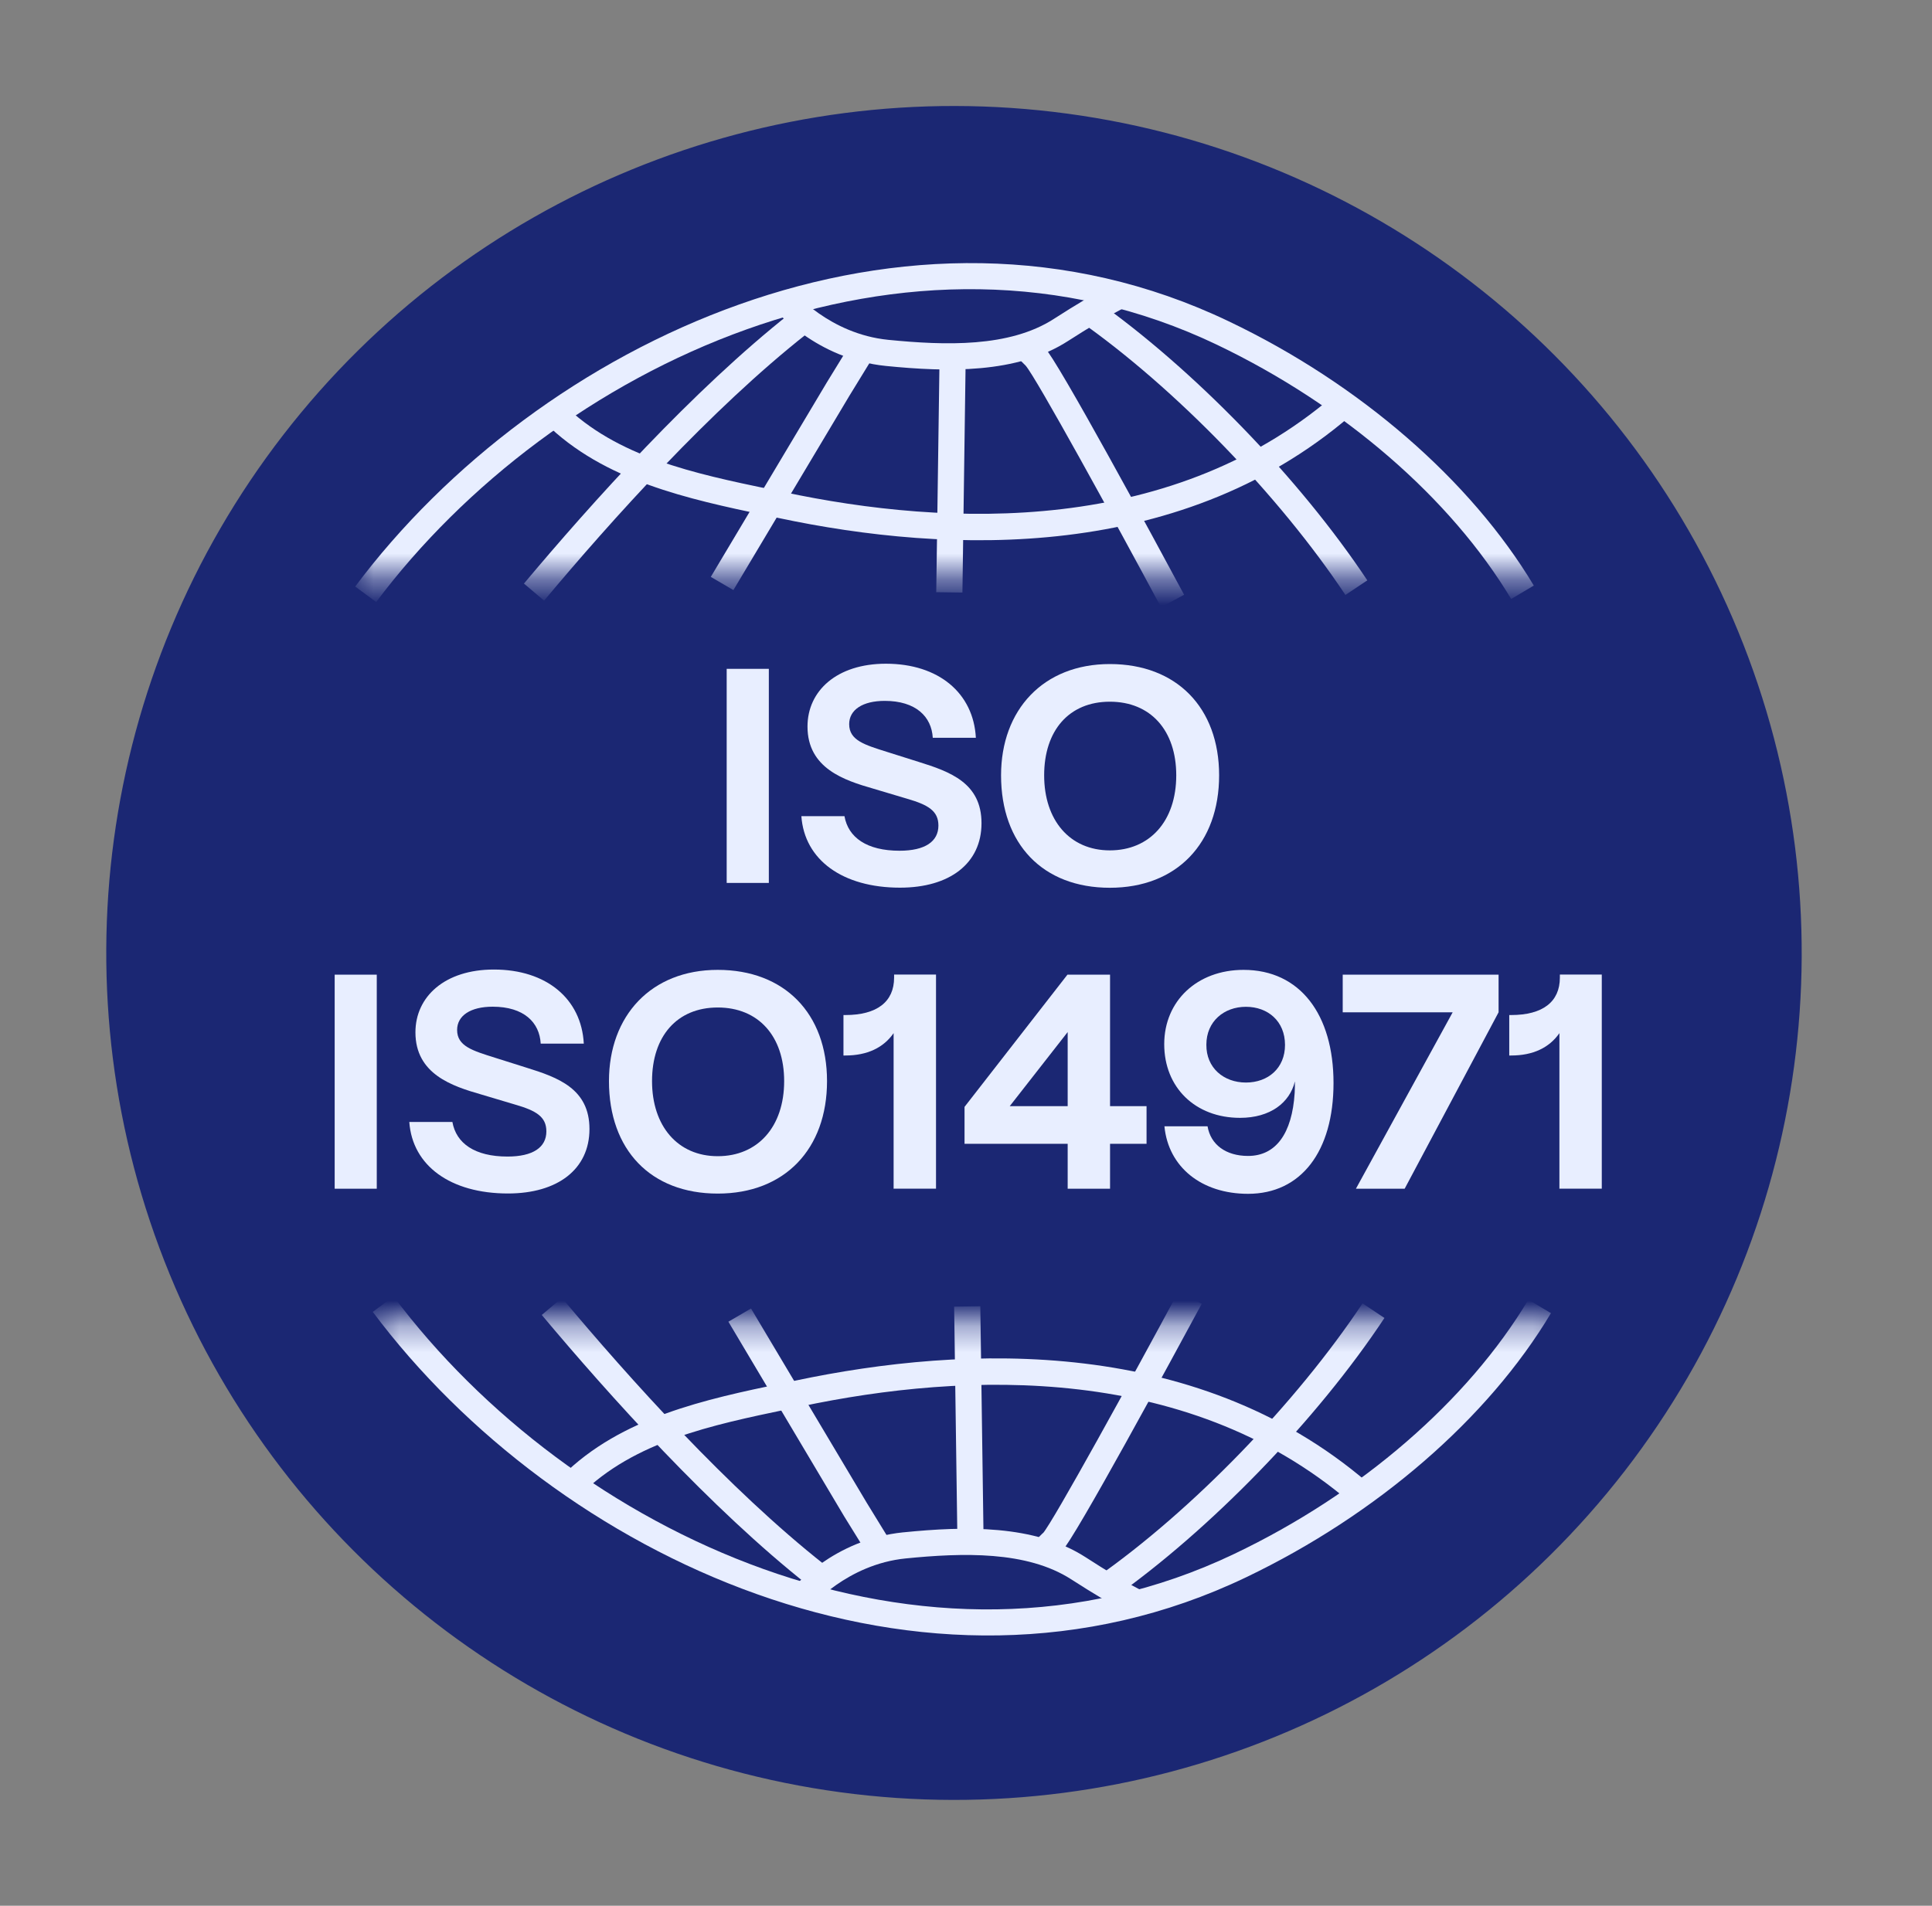
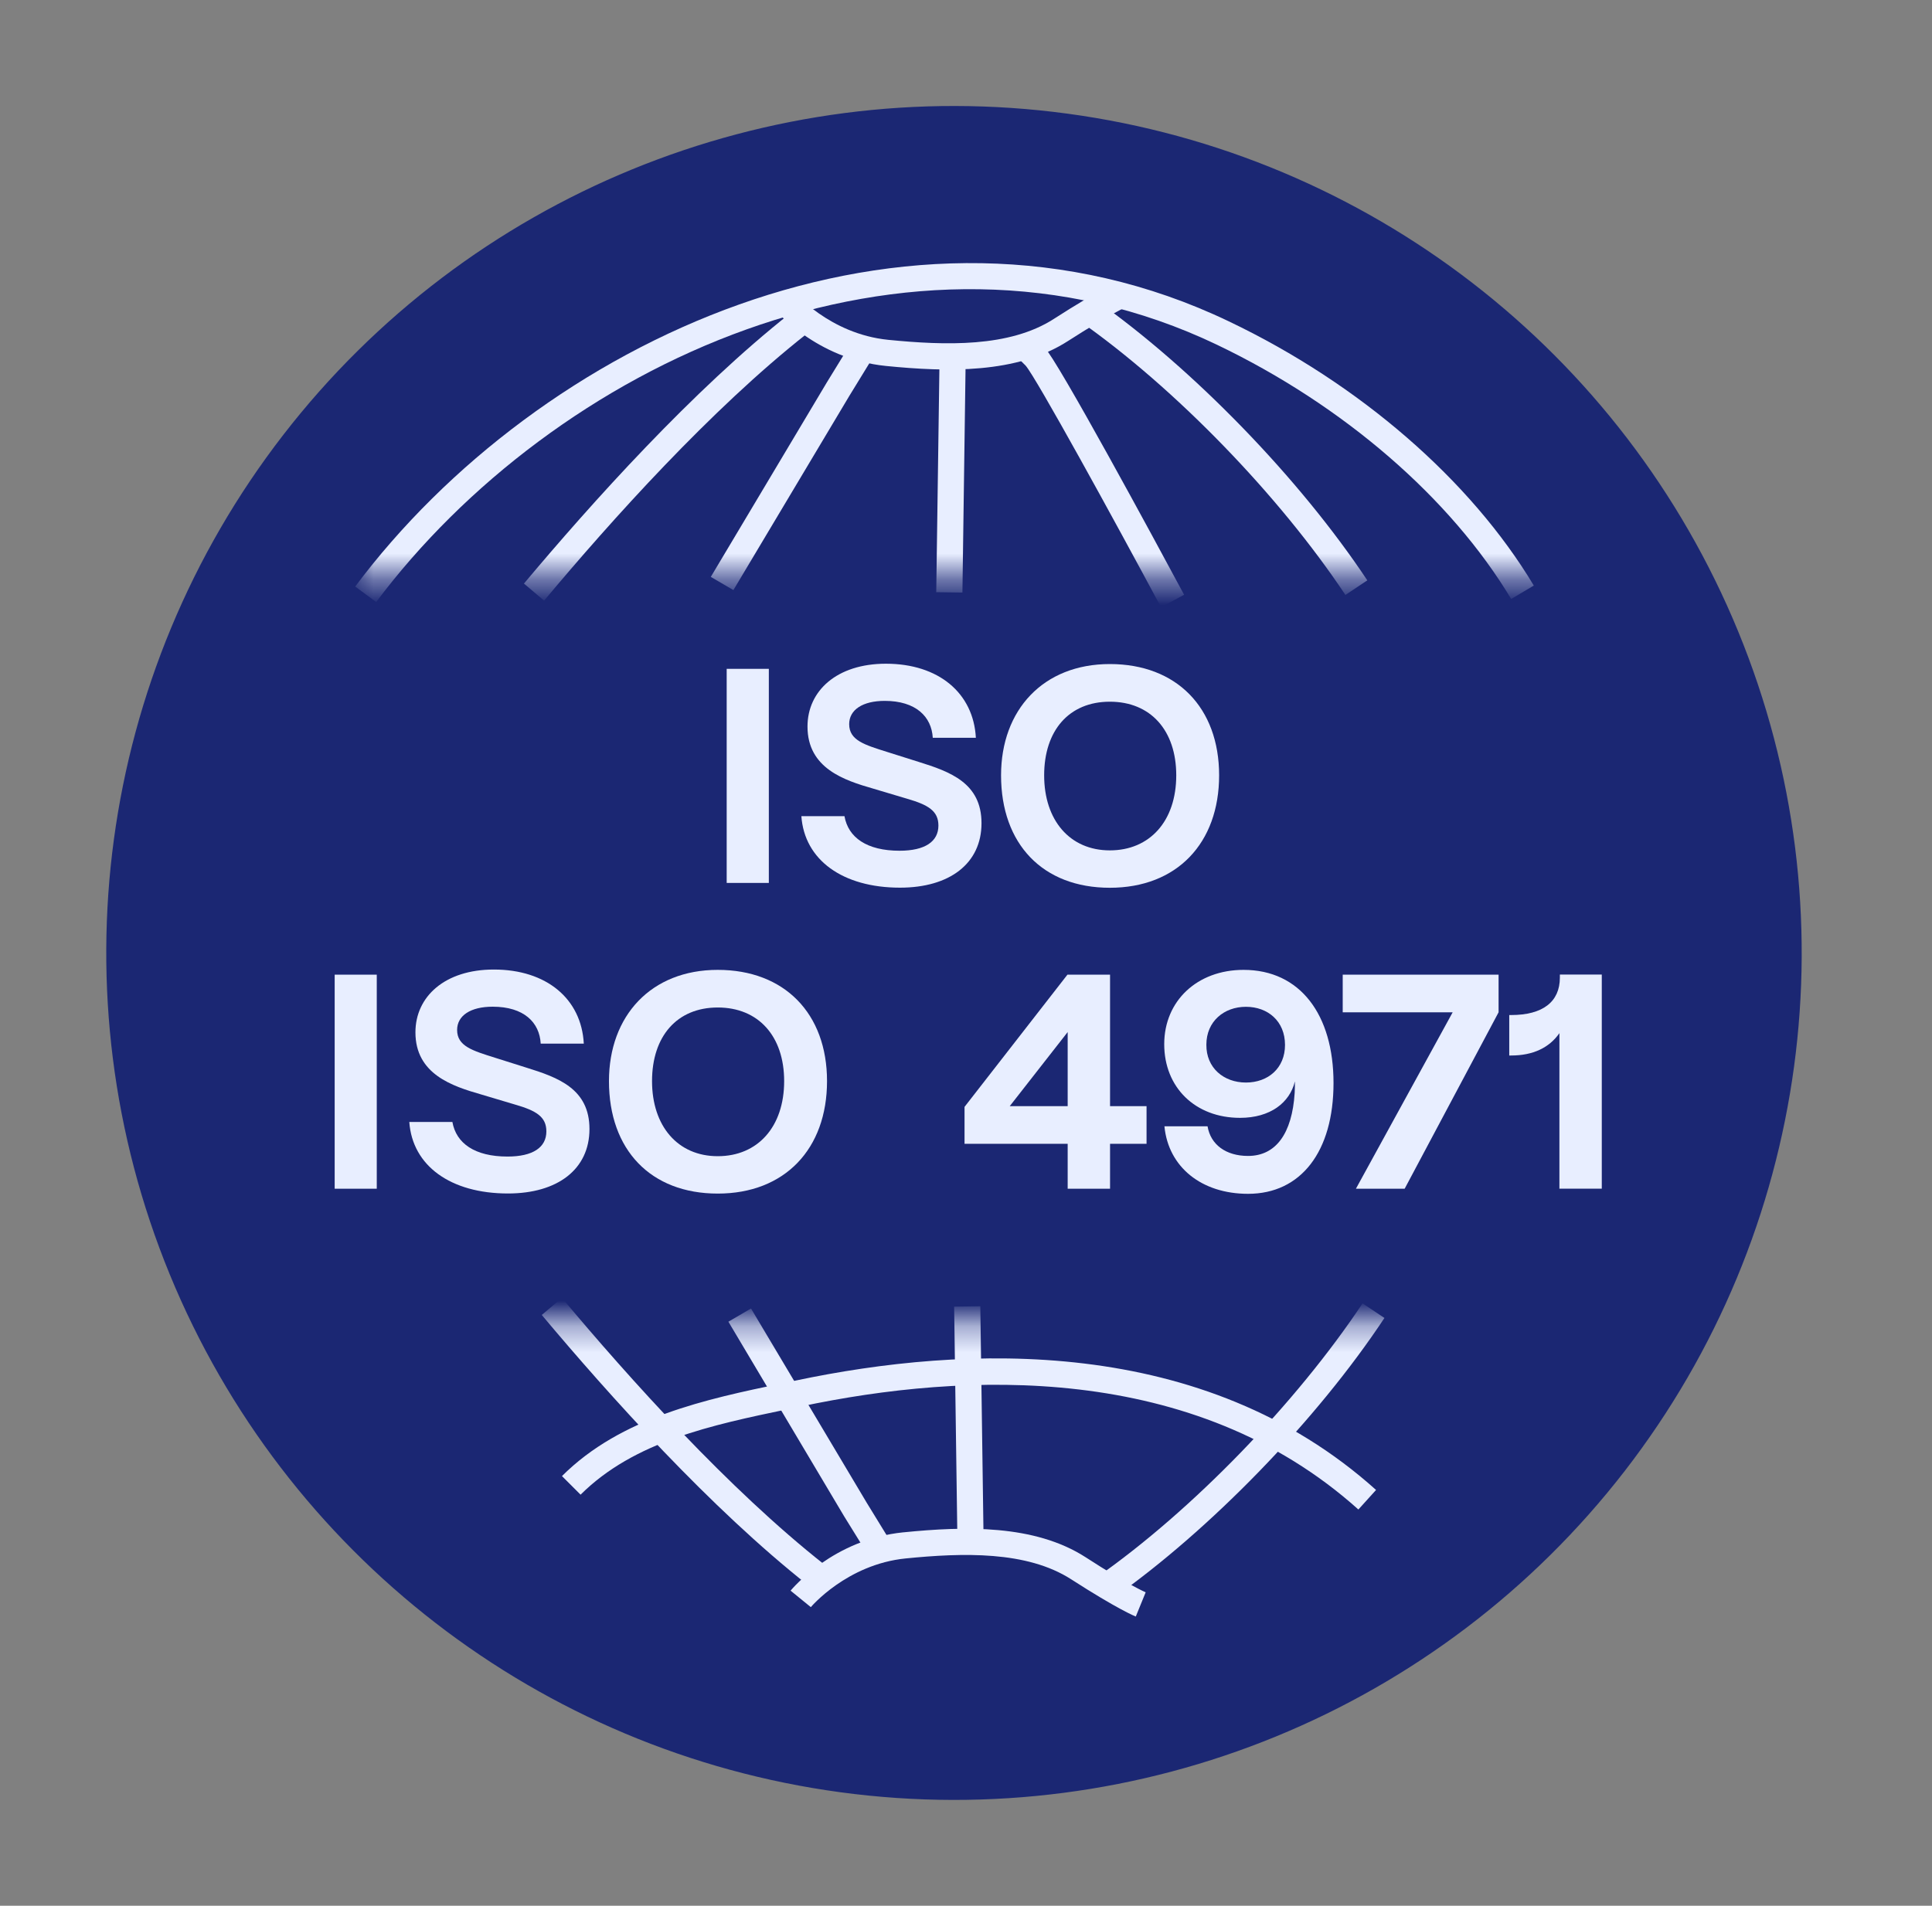
<svg xmlns="http://www.w3.org/2000/svg" width="75" height="74" viewBox="0 0 75 74" fill="none">
  <rect x="0" y="0" width="75" height="74" fill="#808080" stroke="none" />
  <ellipse cx="32.886" cy="32.908" rx="32.886" ry="32.908" transform="matrix(-0.134 0.991 -0.991 -0.134 74.052 8.823)" fill="#1B2773" />
  <g clip-path="url(#clip0_666_380)">
-     <path d="M30.416 19.107L29.885 18.998C26.96 18.386 23.944 17.755 21.859 15.682L21.146 16.403C23.441 18.687 26.759 19.381 29.684 20.002L30.214 20.112C36.787 21.51 46.029 21.902 52.748 15.864L52.062 15.106C45.663 20.852 36.769 20.459 30.425 19.107H30.416Z" fill="#E8EEFF" />
    <path d="M40.91 12.383C39.182 13.497 36.696 13.415 34.484 13.196C32.189 12.967 30.809 11.314 30.8 11.305L30.014 11.944C30.087 12.027 31.668 13.936 34.392 14.21C36.769 14.447 39.475 14.521 41.459 13.242C43.15 12.155 43.79 11.89 43.79 11.88L43.415 10.94C43.415 10.94 42.711 11.223 40.91 12.383Z" fill="#E8EEFF" />
    <mask id="mask0_666_380" style="mask-type:luminance" maskUnits="userSpaceOnUse" x="13" y="8" width="48" height="15">
      <path d="M60.117 8.837H13.78V22.402H60.117V8.837Z" fill="white" />
    </mask>
    <g mask="url(#mask0_666_380)">
      <path d="M13.789 22.775L14.603 23.378C21.45 14.233 35.208 7.62 47.256 13.393C52.156 15.741 56.315 19.34 58.664 23.259L59.542 22.738C57.092 18.646 52.777 14.9 47.704 12.479C35.162 6.469 20.874 13.302 13.789 22.775Z" fill="#E8EEFF" />
      <path d="M20.345 22.665L21.122 23.323C23.718 20.217 27.594 15.896 31.315 12.964L30.684 12.16C26.899 15.147 22.969 19.523 20.336 22.665H20.345Z" fill="#E8EEFF" />
      <path d="M41.918 12.469C45.611 15.063 49.66 19.238 52.229 23.102L53.079 22.536C50.447 18.571 46.297 14.296 42.503 11.629L41.918 12.46V12.469Z" fill="#E8EEFF" />
      <path d="M39.303 13.686L39.815 14.197C40.208 14.636 43.252 20.181 45.071 23.579L45.967 23.095C44.824 20.966 41.058 13.996 40.537 13.476L40.025 12.964L39.303 13.686Z" fill="#E8EEFF" />
      <path d="M36.472 13.961L36.345 22.995L37.361 23.009L37.487 13.976L36.472 13.961Z" fill="#E8EEFF" />
      <path d="M32.099 14.847L27.593 22.401L28.47 22.913L32.968 15.377L33.982 13.723L33.114 13.194L32.099 14.847Z" fill="#E8EEFF" />
    </g>
    <path d="M30.884 53.608L30.354 53.717C27.429 54.329 24.111 55.024 21.816 57.316L22.538 58.038C24.622 55.965 27.639 55.334 30.564 54.722L31.095 54.612C37.439 53.27 46.333 52.868 52.732 58.614L53.418 57.855C46.699 51.817 37.457 52.219 30.884 53.608Z" fill="#E8EEFF" />
    <path d="M35.069 59.5C32.345 59.774 30.763 61.683 30.69 61.765L31.476 62.405C31.476 62.405 32.875 60.742 35.16 60.514C37.363 60.295 39.859 60.212 41.587 61.327C43.388 62.487 44.064 62.761 44.091 62.77L44.475 61.829C44.475 61.829 43.835 61.564 42.144 60.468C40.161 59.189 37.455 59.262 35.078 59.5H35.069Z" fill="#E8EEFF" />
    <mask id="mask1_666_380" style="mask-type:luminance" maskUnits="userSpaceOnUse" x="14" y="51" width="47" height="14">
      <path d="M60.792 51.317H14.455V64.882H60.792V51.317Z" fill="white" />
    </mask>
    <g mask="url(#mask1_666_380)">
-       <path d="M14.474 50.944C21.558 60.417 35.837 67.25 48.37 61.248C53.443 58.818 57.767 55.082 60.208 50.989L59.33 50.469C56.981 54.397 52.821 57.996 47.922 60.334C35.873 66.099 22.116 59.485 15.278 50.341L14.464 50.944H14.474Z" fill="#E8EEFF" />
      <path d="M21.028 51.055C23.66 54.197 27.591 58.573 31.376 61.56L32.007 60.756C28.286 57.824 24.41 53.503 21.814 50.397L21.037 51.055H21.028Z" fill="#E8EEFF" />
      <path d="M42.592 61.252L43.177 62.083C46.971 59.416 51.121 55.141 53.744 51.176L52.894 50.61C50.326 54.474 46.285 58.649 42.583 61.243L42.592 61.252Z" fill="#E8EEFF" />
-       <path d="M40.481 59.532L39.978 60.035L40.7 60.756L41.212 60.245C41.733 59.724 45.499 52.754 46.651 50.626L45.755 50.141C43.936 53.53 40.883 59.084 40.49 59.532H40.481Z" fill="#E8EEFF" />
      <path d="M38.056 50.722L37.04 50.736L37.166 59.77L38.182 59.755L38.056 50.722Z" fill="#E8EEFF" />
      <path d="M28.276 51.321L32.773 58.884L33.797 60.538L34.657 59.999L33.642 58.345L29.154 50.809L28.276 51.321Z" fill="#E8EEFF" />
    </g>
    <path d="M28.21 34.284V25.971H29.846V34.284H28.21Z" fill="#E8EEFF" />
    <path d="M31.109 31.691H32.782C32.928 32.522 33.65 33.034 34.921 33.034C35.908 33.034 36.429 32.678 36.429 32.056C36.429 31.49 36.036 31.253 35.214 31.015L33.897 30.622C32.782 30.302 31.347 29.837 31.347 28.211C31.347 26.822 32.489 25.772 34.391 25.772C36.438 25.772 37.791 26.913 37.883 28.649H36.21C36.164 27.827 35.552 27.215 34.345 27.215C33.486 27.215 32.965 27.562 32.965 28.119C32.965 28.75 33.568 28.923 34.436 29.197L35.652 29.581C36.886 29.965 38.102 30.403 38.102 31.965C38.102 33.527 36.868 34.468 34.939 34.468C32.709 34.468 31.228 33.39 31.109 31.691Z" fill="#E8EEFF" />
    <path d="M38.861 30.106C38.861 27.566 40.497 25.785 43.084 25.785C45.671 25.785 47.326 27.475 47.326 30.106C47.326 32.737 45.69 34.472 43.084 34.472C40.479 34.472 38.861 32.773 38.861 30.106ZM45.662 30.106C45.662 28.361 44.666 27.247 43.084 27.247C41.503 27.247 40.534 28.361 40.534 30.106C40.534 31.851 41.53 33.02 43.084 33.02C44.638 33.02 45.662 31.878 45.662 30.106Z" fill="#E8EEFF" />
    <path d="M12.99 46.159V37.846H14.626V46.159H12.99Z" fill="#E8EEFF" />
    <path d="M15.889 43.566H17.562C17.709 44.397 18.431 44.909 19.701 44.909C20.689 44.909 21.21 44.553 21.21 43.931C21.21 43.365 20.817 43.127 19.994 42.89L18.677 42.497C17.562 42.177 16.127 41.712 16.127 40.086C16.127 38.697 17.27 37.647 19.171 37.647C21.219 37.647 22.572 38.788 22.663 40.524H20.99C20.945 39.702 20.341 39.09 19.125 39.09C18.266 39.09 17.745 39.437 17.745 39.994C17.745 40.624 18.348 40.798 19.217 41.072L20.433 41.456C21.667 41.839 22.883 42.278 22.883 43.84C22.883 45.402 21.648 46.343 19.72 46.343C17.489 46.343 16.008 45.265 15.889 43.566Z" fill="#E8EEFF" />
    <path d="M23.64 41.98C23.64 39.441 25.276 37.66 27.863 37.66C30.45 37.66 32.105 39.35 32.105 41.98C32.105 44.611 30.468 46.347 27.863 46.347C25.258 46.347 23.64 44.648 23.64 41.98ZM30.441 41.98C30.441 40.236 29.444 39.121 27.863 39.121C26.282 39.121 25.312 40.236 25.312 41.98C25.312 43.725 26.309 44.895 27.863 44.895C29.417 44.895 30.441 43.753 30.441 41.98Z" fill="#E8EEFF" />
-     <path d="M34.69 46.164V40.117C34.297 40.683 33.666 40.985 32.816 40.985H32.743V39.414H32.816C34.041 39.414 34.709 38.902 34.709 37.961V37.842H36.336V46.155H34.699L34.69 46.164Z" fill="#E8EEFF" />
    <path d="M41.447 46.159V44.414H37.443V42.98L41.438 37.846H43.092V42.952H44.509V44.414H43.092V46.159H41.456H41.447ZM39.198 42.952H41.447V40.075L39.198 42.952Z" fill="#E8EEFF" />
    <path d="M45.204 43.734H46.877C46.996 44.447 47.59 44.885 48.449 44.885C49.528 44.885 50.159 44.018 50.259 42.437C50.268 42.291 50.268 42.145 50.268 41.99C50.067 42.821 49.308 43.406 48.138 43.406C46.401 43.406 45.195 42.227 45.195 40.546C45.195 38.865 46.475 37.66 48.275 37.66C50.469 37.66 51.767 39.395 51.767 42.054C51.767 44.712 50.506 46.356 48.449 46.356C46.639 46.356 45.359 45.315 45.204 43.744V43.734ZM49.884 40.574C49.884 39.651 49.217 39.094 48.367 39.094C47.517 39.094 46.831 39.66 46.831 40.565C46.822 41.469 47.508 42.035 48.367 42.035C49.226 42.035 49.884 41.478 49.884 40.574Z" fill="#E8EEFF" />
    <path d="M52.636 46.159L56.393 39.307H52.124V37.846H58.175V39.307L54.528 46.159H52.636Z" fill="#E8EEFF" />
    <path d="M60.536 46.164V40.117C60.143 40.683 59.512 40.985 58.662 40.985H58.589V39.414H58.662C59.887 39.414 60.554 38.902 60.554 37.961V37.842H62.181V46.155H60.545L60.536 46.164Z" fill="#E8EEFF" />
  </g>
  <defs>
    <clipPath id="clip0_666_380">
      <rect width="49.189" height="56.052" fill="white" transform="translate(12.992 8.823)" />
    </clipPath>
  </defs>
</svg>